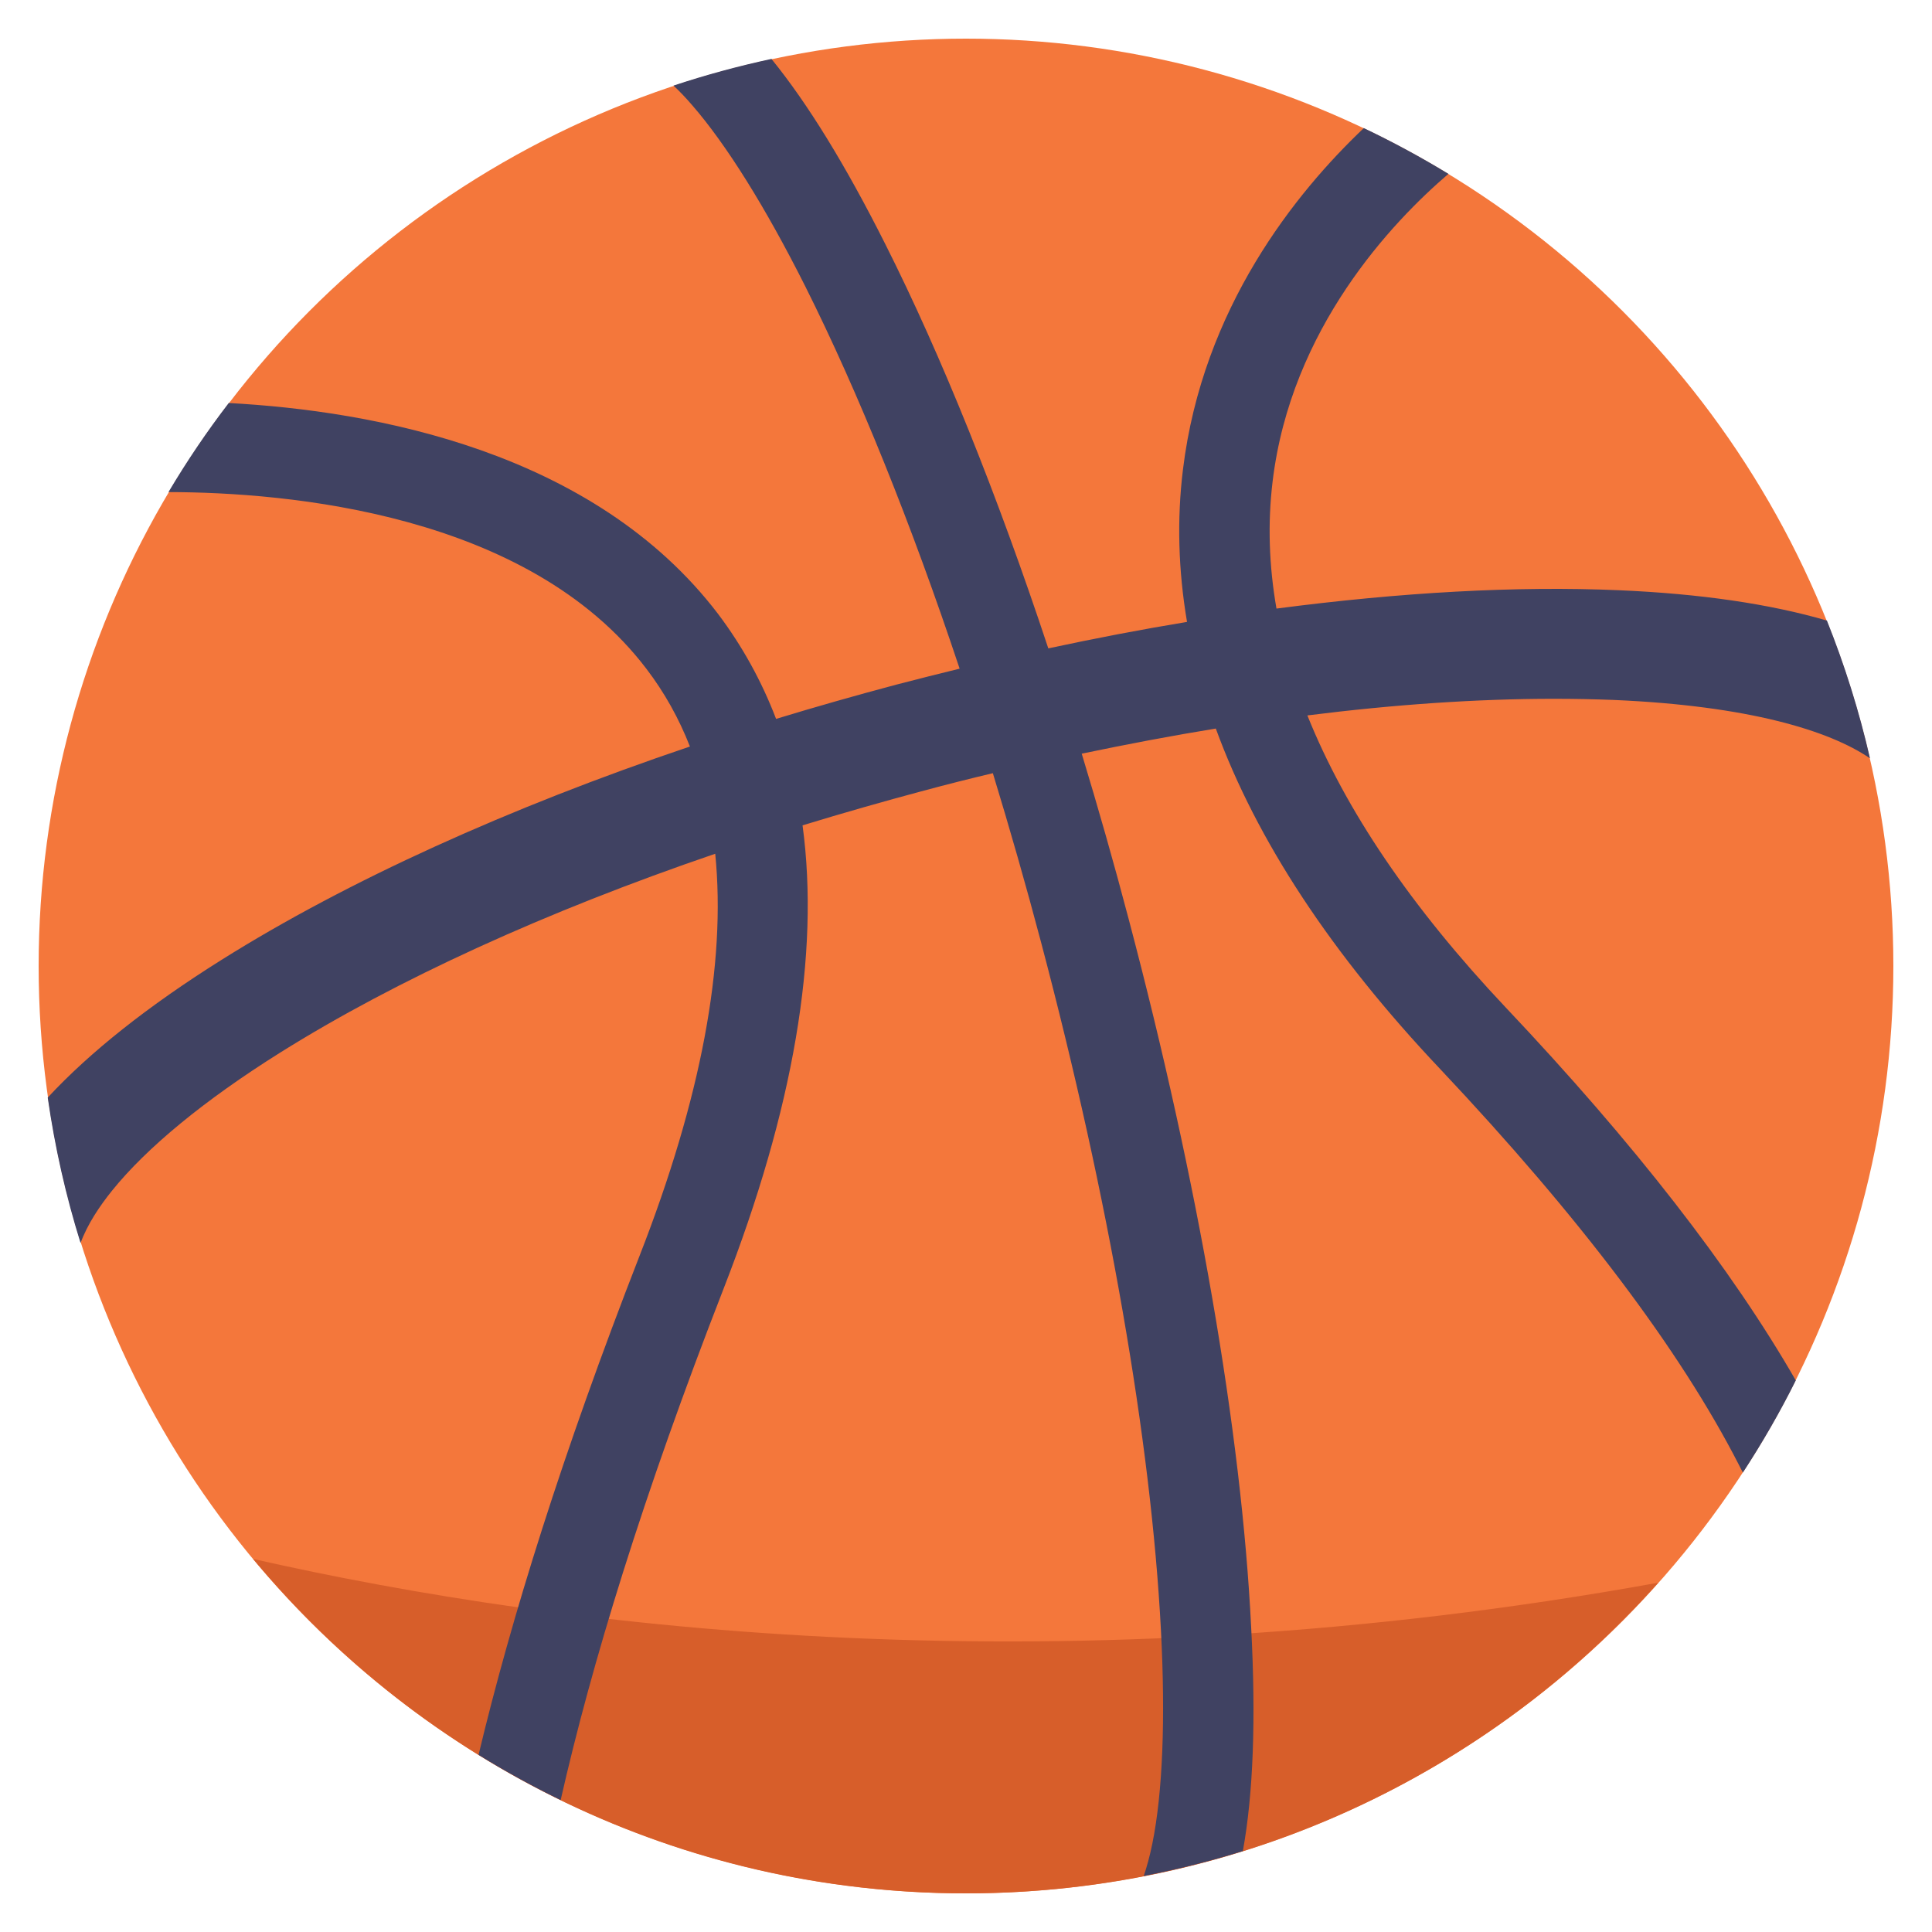
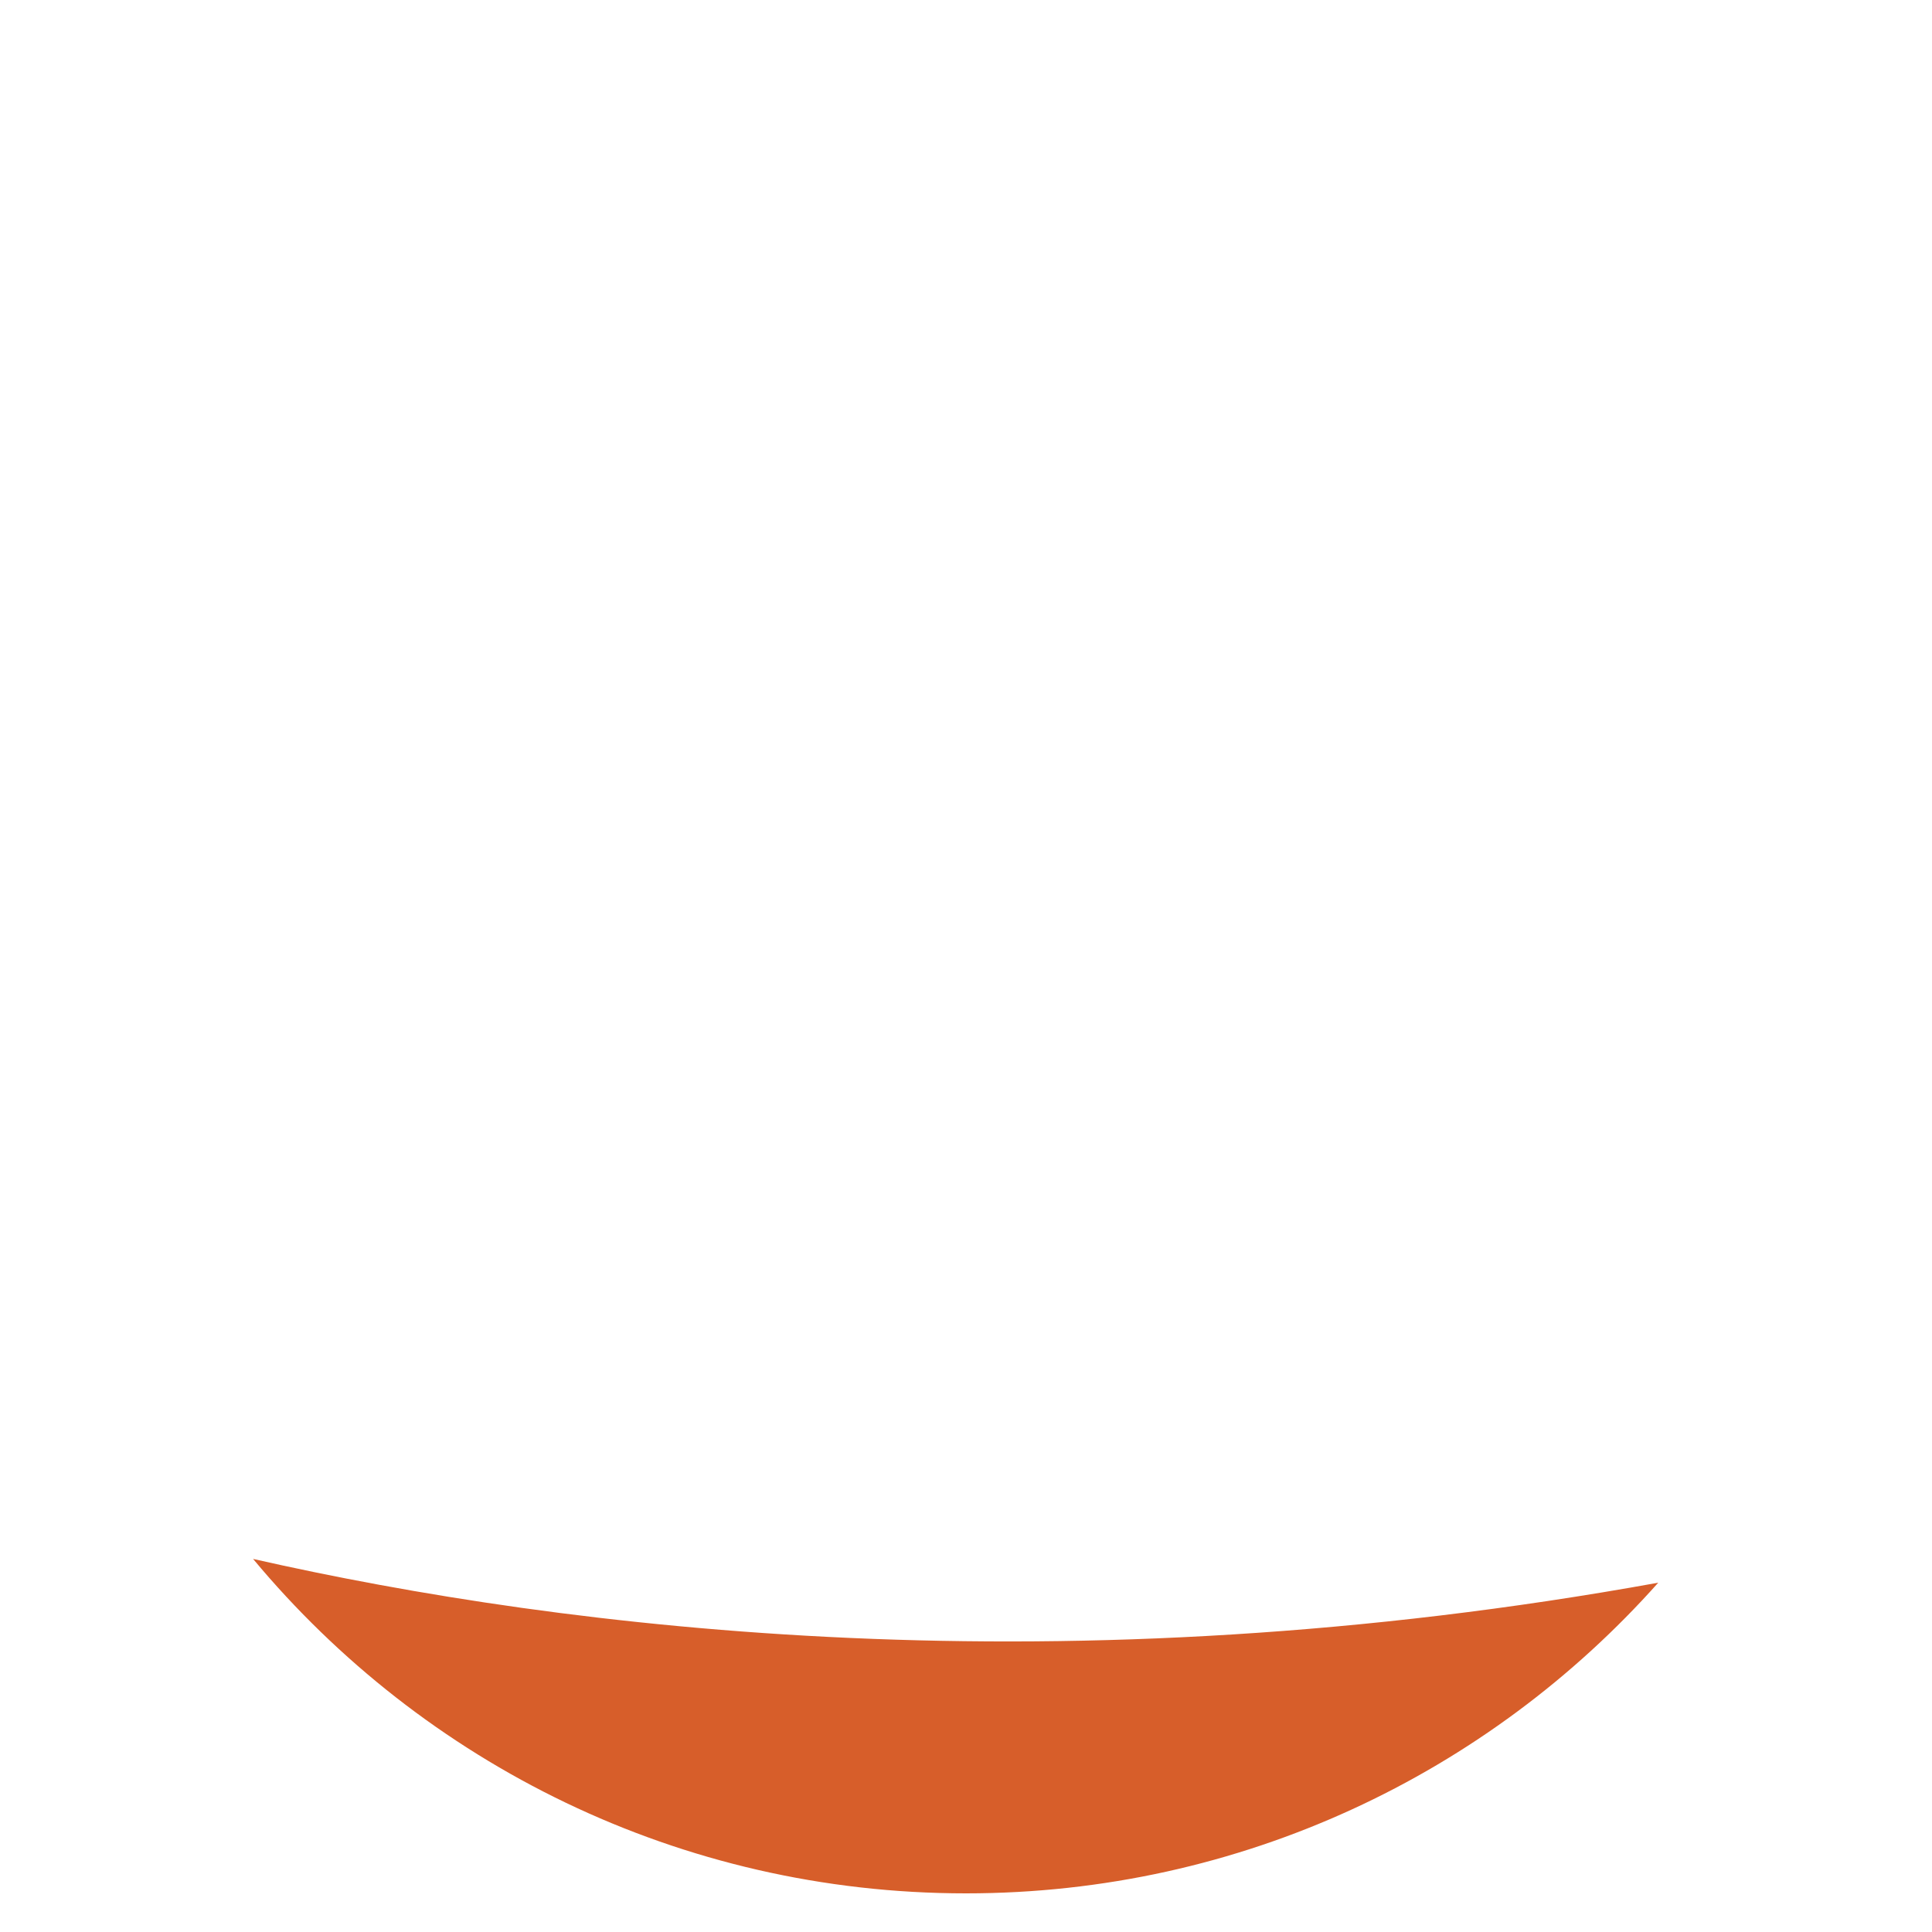
<svg xmlns="http://www.w3.org/2000/svg" version="1.1" id="Layer_1" x="0px" y="0px" viewBox="0 0 100 100" style="enable-background:new 0 0 100 100;" xml:space="preserve">
  <style type="text/css">
	.st0{fill:#F4773B;}
	.st1{fill:#D75E2A;}
	.st2{fill:#404262;}
</style>
  <g>
-     <circle class="st0" cx="50" cy="50" r="48" />
    <path class="st1" d="M13.1,80.69C21.9,91.26,35.16,98,50,98c14.25,0,27.04-6.21,35.83-16.08C55.04,87.5,29.4,84.38,13.1,80.69z" />
-     <path class="st2" d="M67.67,37.03c4.52-0.57,8.81-0.86,12.75-0.86c1.07,0,2.11,0.02,3.12,0.06c6.96,0.3,11.14,1.58,13.25,3.02   c-0.56-2.45-1.31-4.83-2.23-7.13c-2.95-0.86-6.55-1.39-10.77-1.57c-5.3-0.23-11.31,0.11-17.72,0.95c-0.39-2.23-0.46-4.43-0.2-6.58   C66.82,17,72.06,11.49,74.97,9c-1.41-0.86-2.87-1.65-4.38-2.37c-3.51,3.33-8.34,9.3-9.36,17.67c-0.32,2.6-0.24,5.23,0.21,7.89   c-2.36,0.39-4.76,0.85-7.18,1.37c-2.64-7.96-5.52-15.13-8.44-20.93c-2.06-4.1-4.02-7.28-5.89-9.58c-1.72,0.37-3.41,0.83-5.07,1.38   c0.3,0.28,0.62,0.61,0.98,1.03c1.76,2.03,3.78,5.26,5.84,9.36c2.75,5.49,5.48,12.26,7.99,19.79c-1.09,0.27-2.19,0.54-3.29,0.83   c-2.1,0.56-4.18,1.15-6.21,1.77c-0.75-1.96-1.75-3.77-3-5.43c-6.43-8.44-17.85-10.52-25.33-10.92c-1.13,1.47-2.17,3.01-3.12,4.61   c6.19,0.01,18.62,1.1,24.74,9.15c0.93,1.22,1.68,2.56,2.25,4.02c-9.36,3.16-17.74,6.96-24.24,11.04c-3.81,2.39-6.82,4.78-9,7.13   c0.37,2.58,0.94,5.1,1.7,7.53c0.35-0.97,1-1.93,1.62-2.7c1.8-2.24,4.81-4.71,8.7-7.15c6.03-3.78,13.8-7.32,22.53-10.3   c0.57,5.7-0.73,12.66-3.92,20.82c-3.99,10.23-6.64,18.75-8.33,25.82c1.37,0.85,2.79,1.63,4.25,2.34   c1.59-7.01,4.24-15.71,8.43-26.46c3.63-9.31,4.99-17.33,4.09-23.99c2.06-0.63,4.16-1.23,6.29-1.8c1.19-0.32,2.38-0.62,3.56-0.9   c0.87,2.85,1.71,5.78,2.5,8.77c3.48,13.15,5.69,25.79,6.2,35.59c0.24,4.58,0.09,8.39-0.44,11.02c-0.14,0.7-0.3,1.25-0.45,1.7   c1.75-0.34,3.46-0.77,5.13-1.29c0.54-2.97,0.68-6.82,0.43-11.58C64.26,74.12,62,61.11,58.43,47.61c-0.77-2.93-1.59-5.8-2.44-8.6   c2.35-0.49,4.66-0.93,6.94-1.3c2.11,5.78,5.99,11.68,11.62,17.63C81.75,62.98,86.95,69.86,90,75.81c0.07,0.14,0.14,0.27,0.21,0.41   c1-1.53,1.92-3.12,2.74-4.77c-3.33-5.79-8.36-12.27-15.02-19.31C73.05,46.97,69.63,41.92,67.67,37.03z" />
  </g>
</svg>